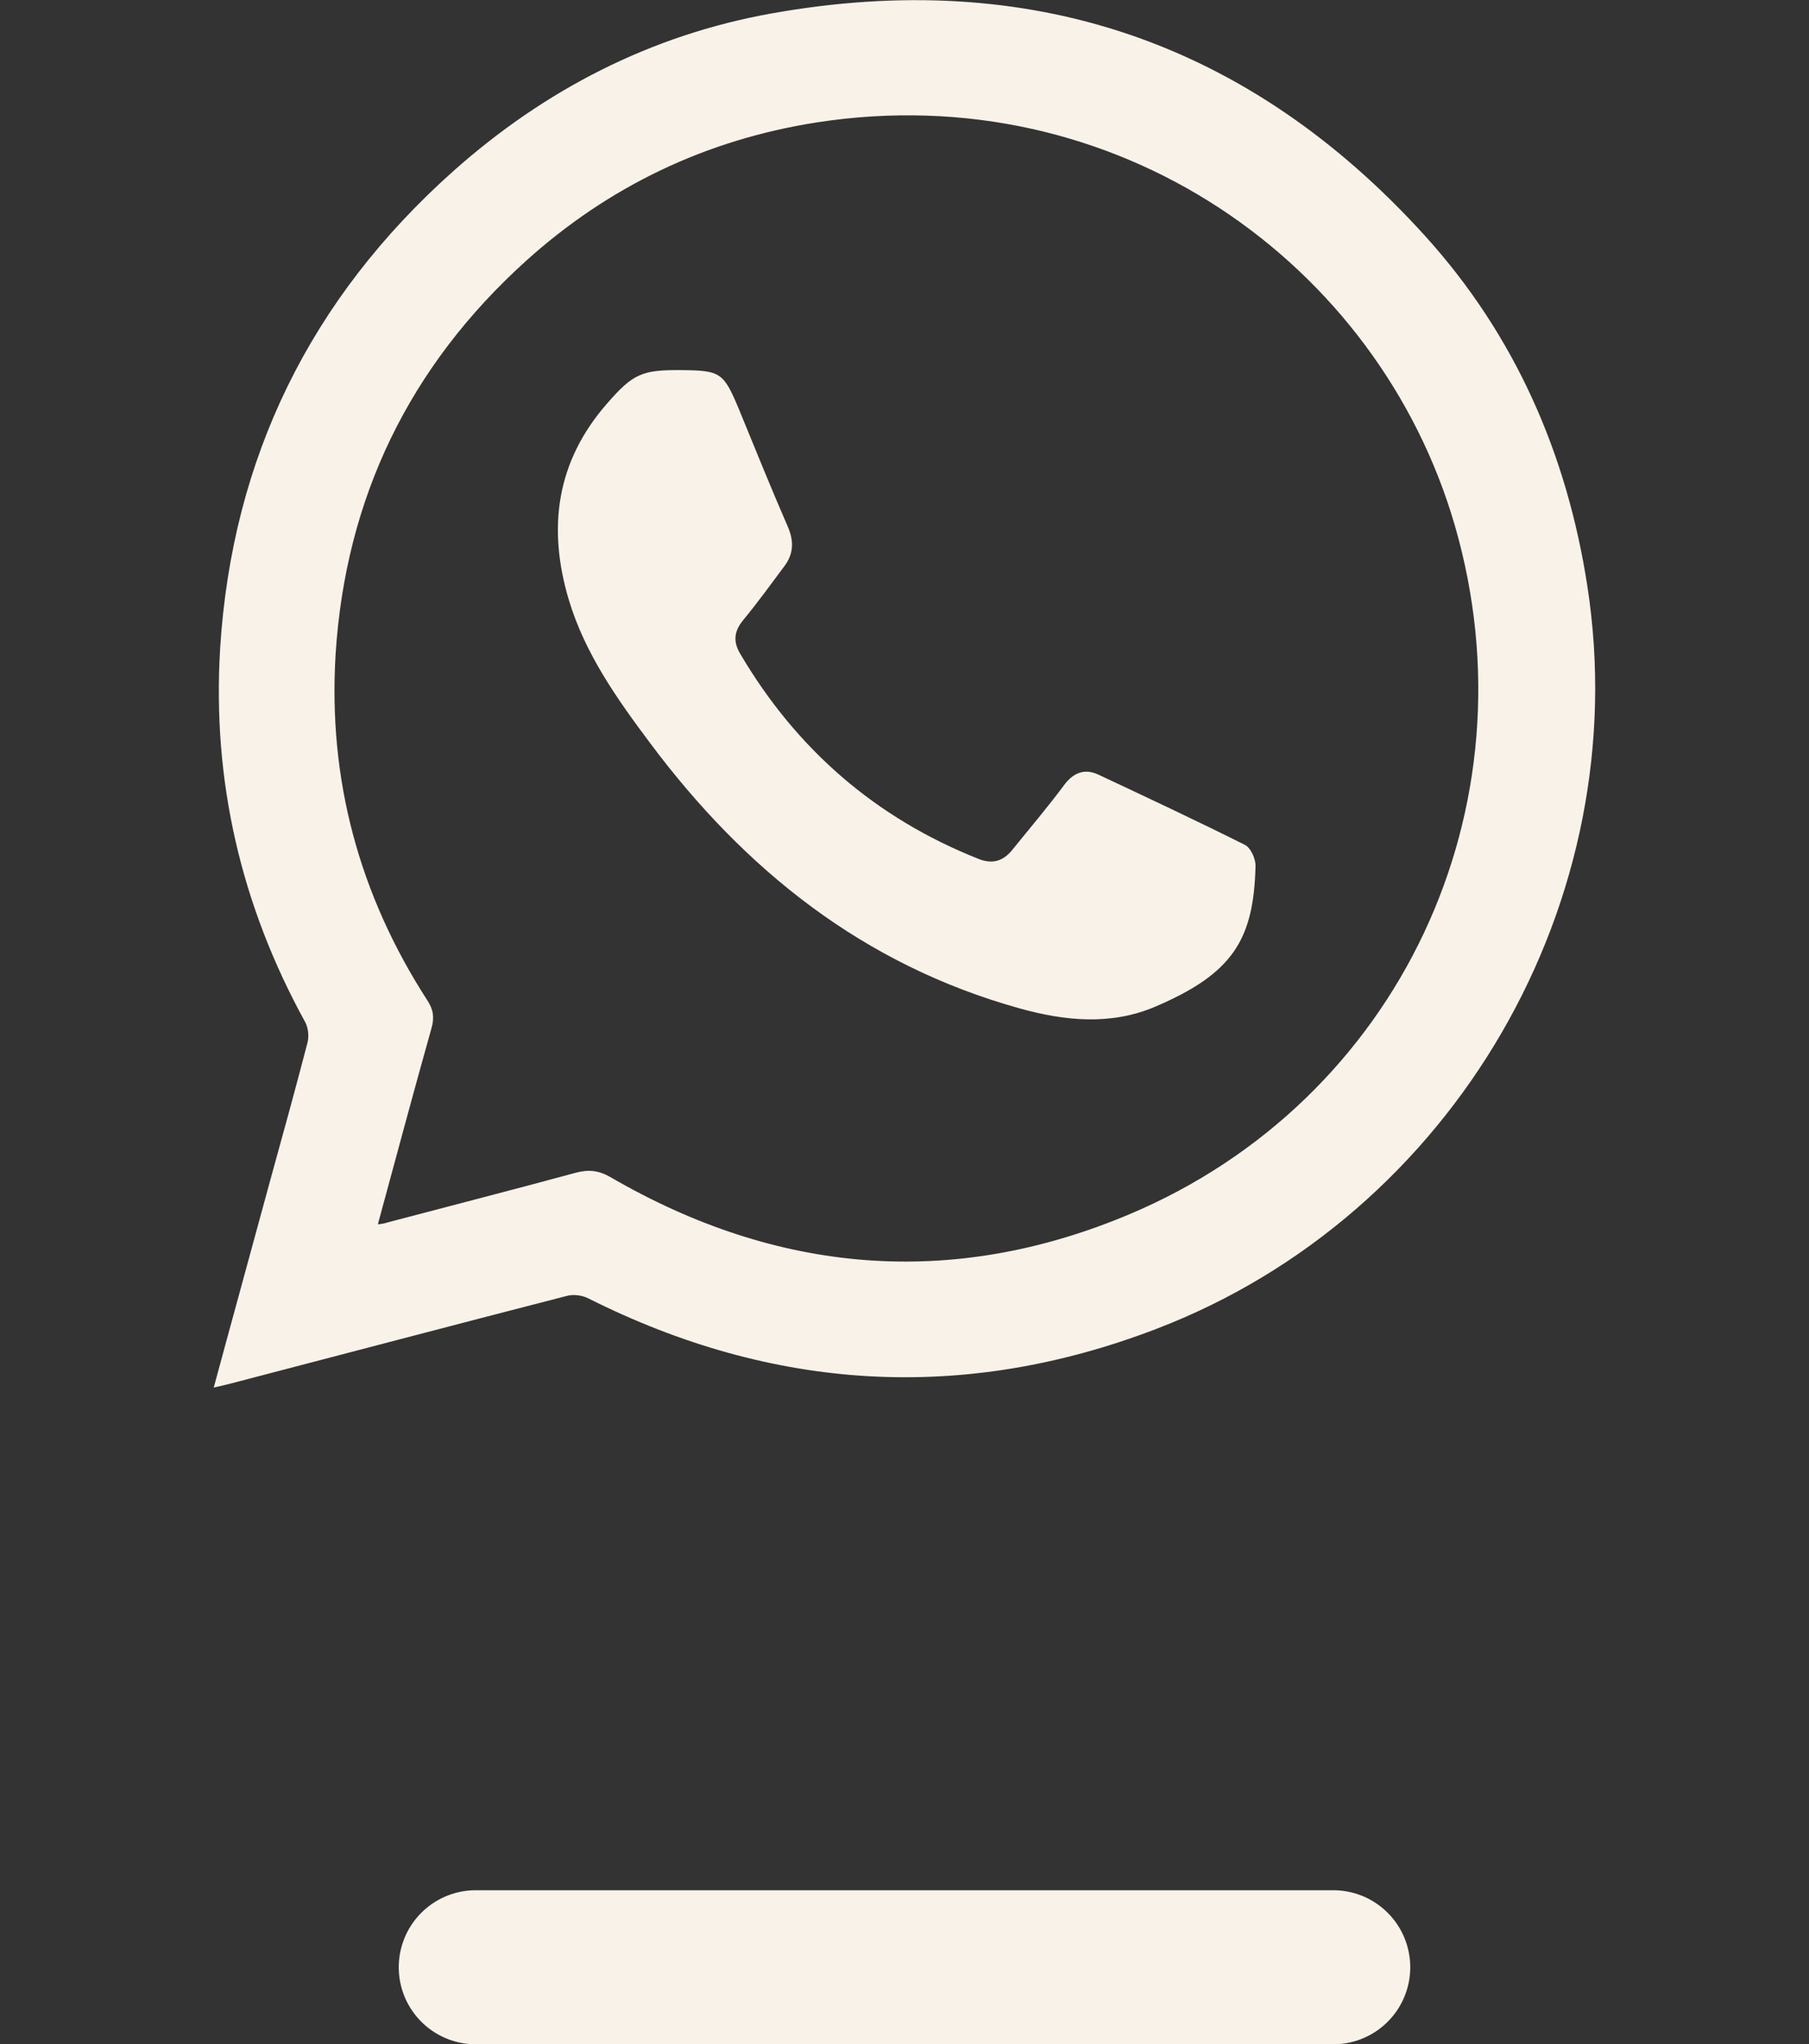
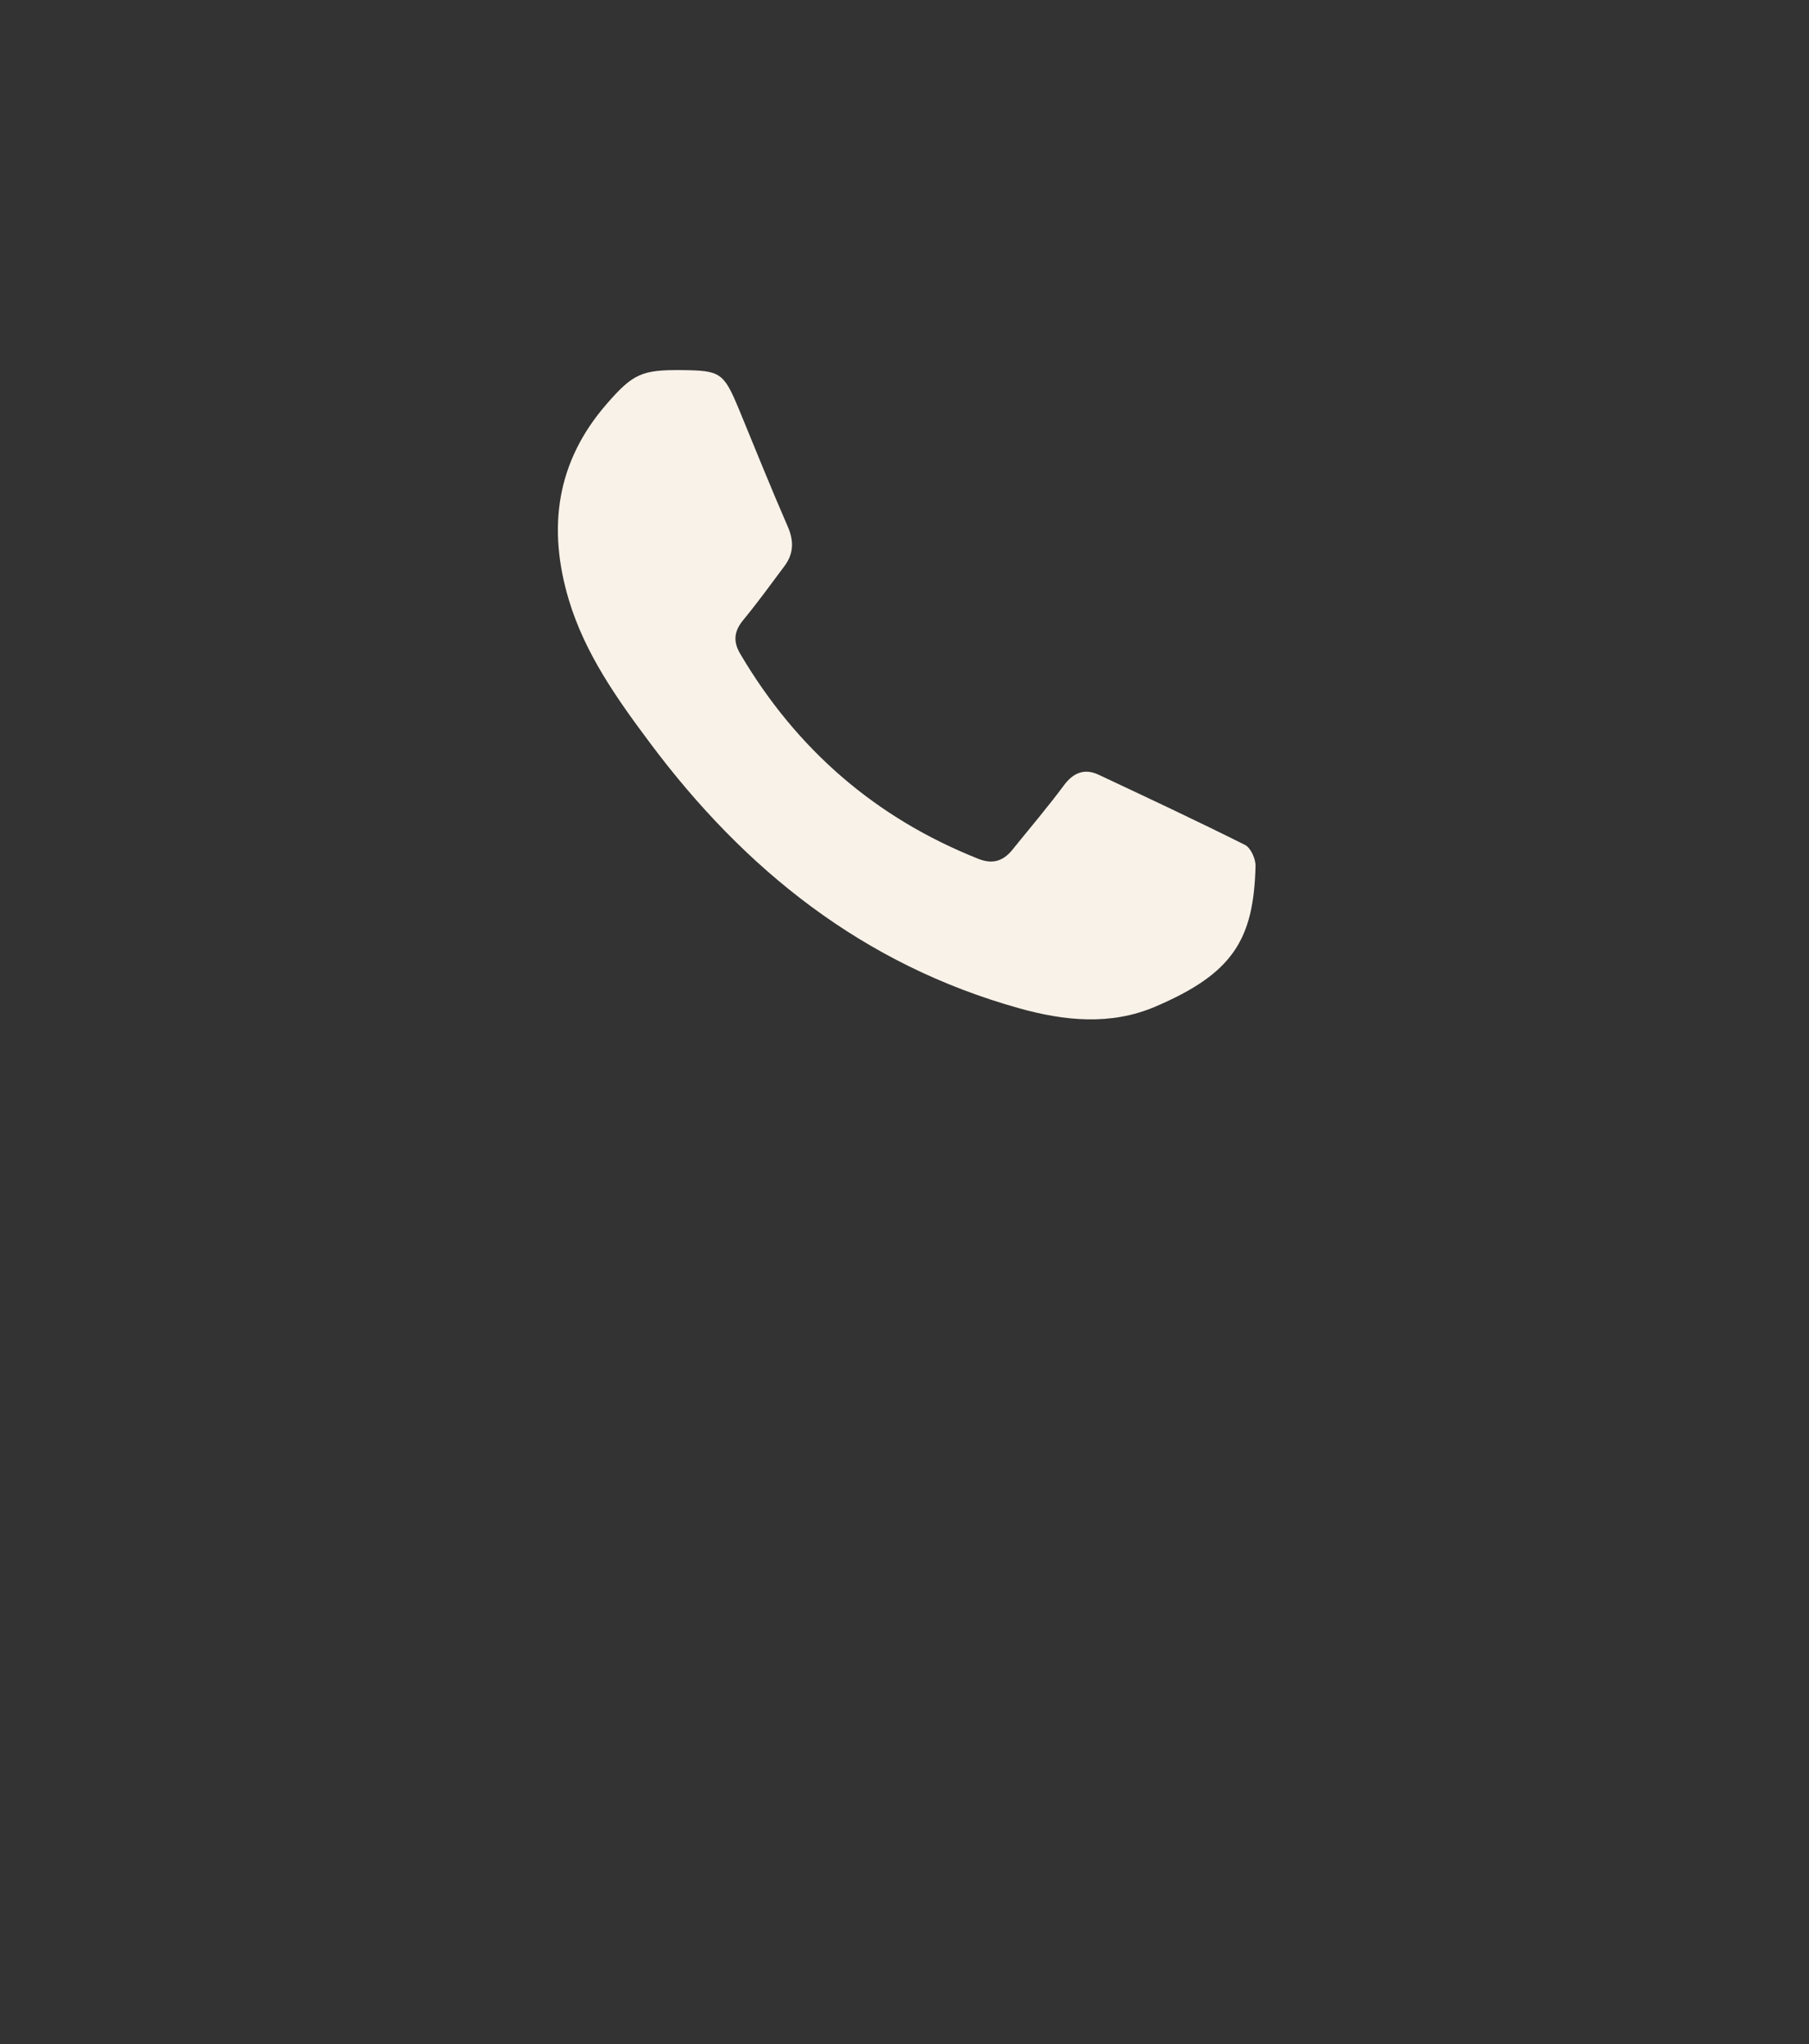
<svg xmlns="http://www.w3.org/2000/svg" id="Capa_1" version="1.1" viewBox="0 0 47 53.08">
  <rect x="0" y="0" width="47" height="53.08" fill="#333333" stroke="none" />
  <defs>
    <style>
      .st0 {
        fill: #f9f2e8;
      }

      .st1 {
        fill: none;
        stroke: #f9f2e8;
        stroke-linecap: round;
        stroke-miterlimit: 10;
        stroke-width: 4px;
      }
    </style>
  </defs>
  <g>
-     <path class="st0" d="M5.55,36.04c.5-1.85.99-3.62,1.47-5.39.33-1.19.66-2.39.97-3.58.04-.16.02-.38-.06-.53-1.67-3.03-2.42-6.27-2.21-9.71.31-4.94,2.35-9.08,6.05-12.38C14.15,2.33,16.91.91,20.04.35c6.7-1.2,12.4.72,16.98,5.77,2.34,2.58,3.69,5.66,4.22,9.09,1.27,8.16-3.46,16.34-11.21,19.3-5.02,1.92-9.95,1.61-14.75-.8-.16-.08-.39-.11-.56-.06-2.92.75-5.83,1.52-8.75,2.28-.12.03-.24.06-.43.1ZM9.84,31.79c.12-.02.18-.03.23-.05,1.63-.43,3.27-.85,4.89-1.29.34-.09.6-.06.91.12,4.33,2.51,8.86,2.9,13.47.96,7.01-2.95,10.58-10.56,8.46-17.88-1.98-6.83-8.81-11.68-16.59-10.47-2.87.45-5.4,1.66-7.55,3.6-3.02,2.73-4.68,6.14-4.94,10.2-.2,3.25.61,6.25,2.38,8.99.16.24.19.45.11.73-.47,1.67-.92,3.35-1.39,5.08Z" />
    <path class="st0" d="M17.71,9.61c1.01.01,1.09.06,1.49,1.02.42,1.02.83,2.04,1.27,3.05.16.37.15.7-.09,1.02-.35.47-.7.95-1.07,1.4-.24.29-.27.56-.07.89,1.46,2.47,3.51,4.25,6.18,5.31.35.14.63.07.87-.22.46-.57.93-1.12,1.36-1.7.24-.32.53-.43.88-.27,1.28.6,2.56,1.2,3.82,1.83.15.08.28.37.27.56-.05,1.9-.59,2.78-2.61,3.64-1.15.49-2.35.37-3.53.04-4.05-1.13-7.13-3.59-9.6-6.9-.86-1.15-1.68-2.31-2.1-3.7-.56-1.87-.33-3.59.99-5.1.68-.78.91-.88,1.95-.87Z" />
  </g>
-   <line class="st1" x1="12.36" y1="51.08" x2="34.64" y2="51.08" />
</svg>